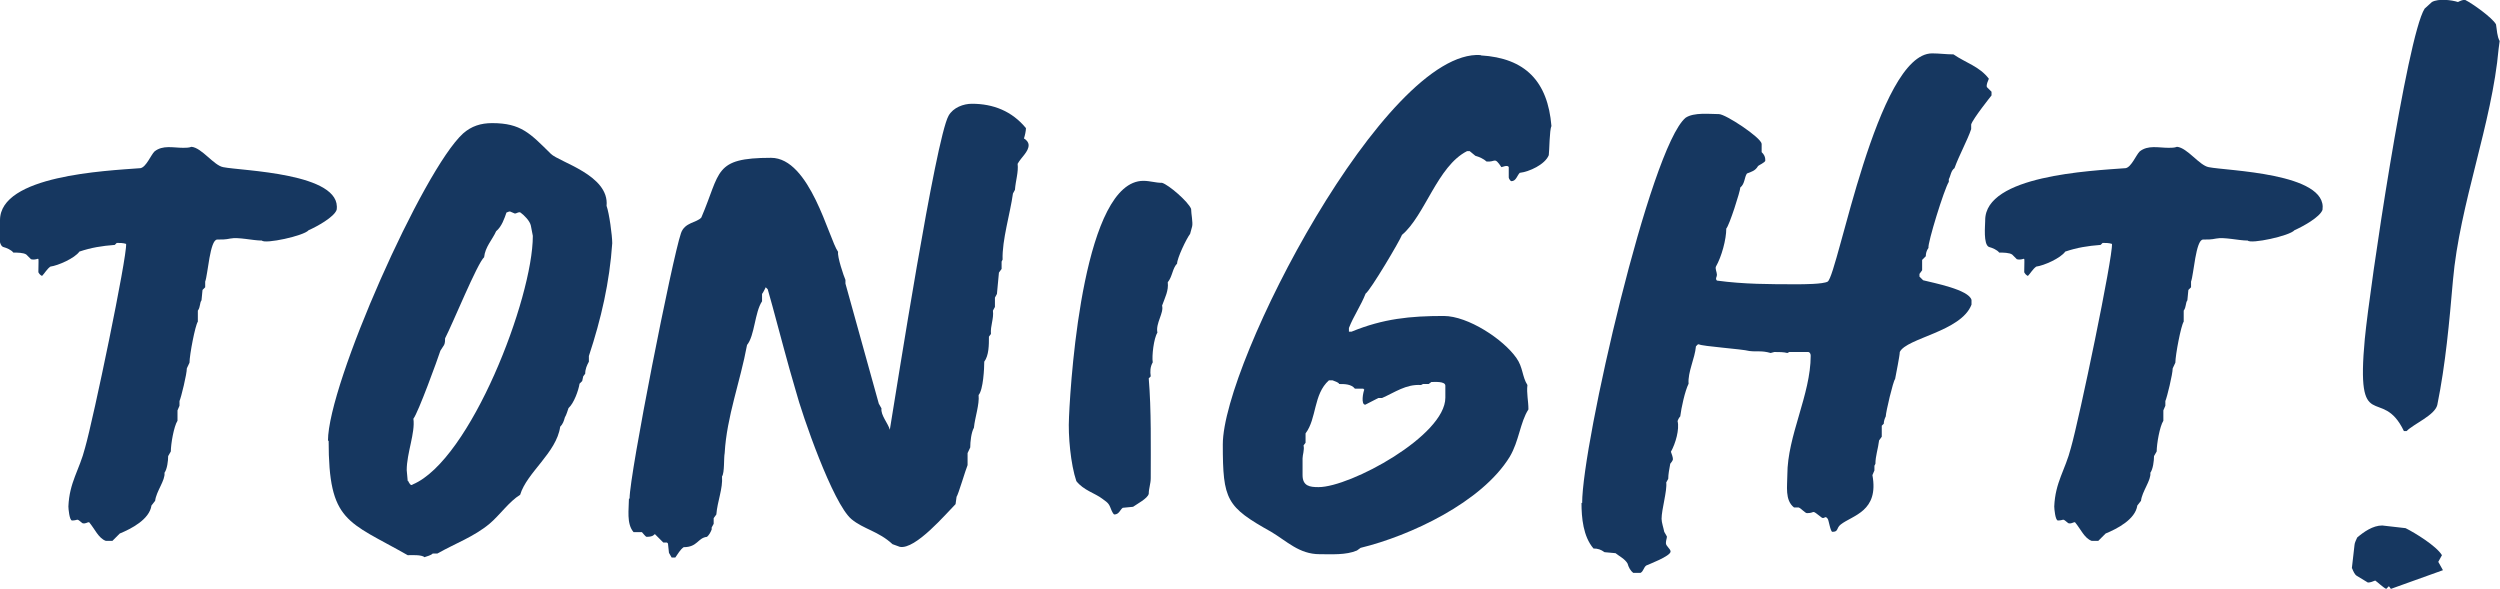
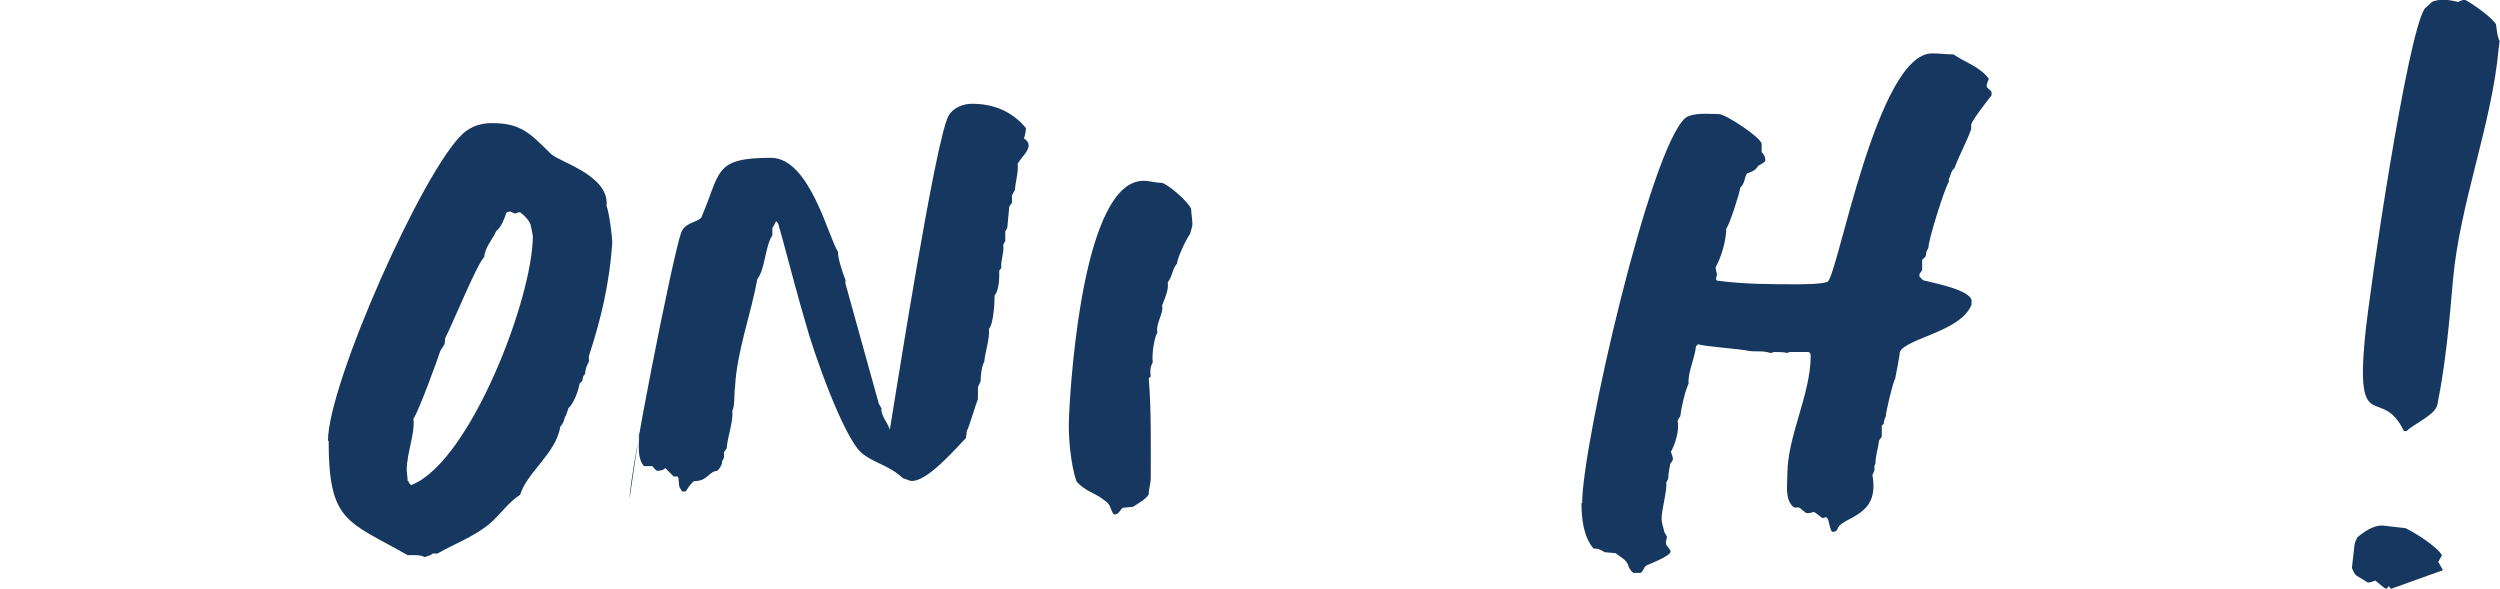
<svg xmlns="http://www.w3.org/2000/svg" id="Layer_2" data-name="Layer 2" viewBox="0 0 74.93 17.65">
  <defs>
    <style>
      .cls-1 {
        fill: #163760;
      }
    </style>
  </defs>
  <g id="Layer_1-2" data-name="Layer 1">
    <g>
-       <path class="cls-1" d="M0,6.6c0-1.34,3.15-1.48,4.21-1.56.17-.03.31-.39.42-.5.25-.2.56-.11.86-.11.08,0,.17,0,.25-.03.31.03.67.56.95.61.53.11,3.57.17,3.4,1.28-.08.22-.59.5-.84.61-.14.17-1.31.42-1.4.31-.28,0-.7-.11-.95-.06-.14.03-.25.03-.39.03-.22,0-.28,1.06-.36,1.26v.17s-.06.06-.08.08l-.03.31c-.06.08-.03.2-.11.31v.33c-.08.11-.25,1-.25,1.23l-.08.17c0,.17-.17.87-.22.98v.14l-.06.14v.31c-.11.17-.2.7-.2.92l-.08.14c0,.14-.03.39-.11.5.03.22-.25.56-.28.84l-.11.14c-.06.42-.61.7-.95.84l-.22.22h-.2c-.22-.08-.33-.36-.5-.56-.06,0-.11.06-.2.03-.2-.17-.11-.08-.31-.08-.08,0-.11-.36-.11-.42.03-.73.33-1.09.5-1.76.25-.87,1.26-5.72,1.23-6.11-.08-.03-.2-.03-.28-.03l-.06.06c-.39.03-.7.08-1.06.2-.14.2-.64.42-.87.45-.11.08-.17.2-.25.28-.06-.03-.08-.06-.11-.11,0-.61.06-.33-.22-.39l-.14-.14c-.08-.06-.28-.06-.39-.06-.06-.08-.2-.14-.31-.17-.17-.08-.11-.64-.11-.78Z" />
      <path class="cls-1" d="M9.83,13.21c0-1.7,2.85-8.12,4.05-9.21.25-.22.53-.31.87-.31.87,0,1.14.31,1.76.92.25.25,1.76.64,1.67,1.56.08.22.17.89.17,1.12-.08,1.17-.33,2.26-.7,3.38v.17c-.06.11-.11.22-.11.36l-.06.08-.03.14-.08.08c-.03.2-.17.59-.33.73-.03.08-.06.2-.11.28-.03.11-.06.2-.14.28-.11.78-1,1.37-1.2,2.04-.33.2-.61.61-.92.87-.47.39-1.03.59-1.56.89h-.14c-.06.06-.17.08-.25.11-.08-.08-.39-.06-.5-.06-1.81-1.03-2.37-.98-2.37-3.43ZM12.23,14.41c.03.06.08.17.14.11,1.73-.73,3.6-5.58,3.6-7.45l-.06-.31c-.03-.14-.2-.31-.31-.39-.06-.03-.11.03-.17.03l-.14-.06h-.03l-.08.03c-.06.17-.14.42-.31.56-.11.25-.33.47-.36.78-.2.17-.95,2.01-1.17,2.43,0,.06,0,.14-.03.2l-.11.17c-.08.25-.67,1.87-.81,2.04.06.42-.2,1.03-.2,1.54l.03.33Z" />
-       <path class="cls-1" d="M18.87,14.94c0-.73,1.28-7.2,1.54-7.95.11-.33.47-.31.61-.47.59-1.37.36-1.79,2.09-1.79,1.17,0,1.73,2.43,2.01,2.82-.03.14.17.73.22.84v.11l1,3.6.08.14c-.03.2.2.45.25.64.2-1.2,1.37-8.71,1.76-9.41.14-.25.45-.36.7-.36.64,0,1.2.22,1.62.73,0,.08-.03.22-.06.31.06.03.14.11.14.2,0,.2-.22.36-.33.56.03.25-.06.5-.08.78l-.06.11c-.08.59-.33,1.4-.31,1.98l-.03.06v.22l-.08.11-.06.64-.06.11v.28l-.06.11c.03.25-.08.45-.06.7l-.06.08c0,.25,0,.56-.14.75,0,.2-.03.84-.17,1,.03.28-.11.67-.14.98-.08.14-.11.42-.11.59l-.08.17v.36c-.06.14-.28.89-.33.95l-.03.22c-.28.28-1.2,1.37-1.67,1.28l-.22-.08c-.42-.39-.87-.45-1.23-.75-.56-.47-1.48-3.13-1.67-3.85-.25-.84-.47-1.7-.7-2.54l-.14-.5-.06-.06s-.08.17-.11.2v.22c-.22.33-.22,1.03-.45,1.31-.2,1.09-.61,2.15-.67,3.24-.03.14,0,.59-.08.7.03.36-.14.75-.17,1.14l-.08.11v.17l-.06.11v.06c-.03.08-.08.17-.14.22-.28.03-.28.31-.7.31-.11.08-.17.2-.25.31h-.11s-.06-.11-.08-.14l-.03-.28-.03-.03h-.11c-.2-.2-.25-.25-.25-.25-.03,0-.03.08-.25.08-.03,0-.11-.11-.14-.14h-.25c-.22-.25-.14-.7-.14-1Z" />
+       <path class="cls-1" d="M18.87,14.94c0-.73,1.28-7.2,1.54-7.95.11-.33.47-.31.61-.47.59-1.37.36-1.79,2.09-1.79,1.17,0,1.73,2.43,2.01,2.82-.03.14.17.73.22.84v.11l1,3.6.08.14c-.03.2.2.45.25.64.2-1.2,1.37-8.71,1.76-9.41.14-.25.45-.36.7-.36.64,0,1.2.22,1.62.73,0,.08-.03.22-.06.31.06.03.14.11.14.2,0,.2-.22.36-.33.56.03.25-.06.5-.08.78l-.06.11l-.03.06v.22l-.08.11-.06.64-.06.11v.28l-.06.11c.03.25-.08.45-.06.7l-.06.08c0,.25,0,.56-.14.75,0,.2-.03.84-.17,1,.03.28-.11.67-.14.98-.08.14-.11.42-.11.59l-.08.17v.36c-.06.14-.28.89-.33.95l-.03.22c-.28.28-1.2,1.37-1.67,1.28l-.22-.08c-.42-.39-.87-.45-1.23-.75-.56-.47-1.48-3.13-1.67-3.85-.25-.84-.47-1.7-.7-2.54l-.14-.5-.06-.06s-.08.17-.11.2v.22c-.22.33-.22,1.03-.45,1.31-.2,1.09-.61,2.15-.67,3.24-.03.14,0,.59-.08.7.03.36-.14.75-.17,1.14l-.08.11v.17l-.06.11v.06c-.03.08-.08.17-.14.22-.28.03-.28.31-.7.31-.11.08-.17.2-.25.31h-.11s-.06-.11-.08-.14l-.03-.28-.03-.03h-.11c-.2-.2-.25-.25-.25-.25-.03,0-.03.08-.25.08-.03,0-.11-.11-.14-.14h-.25c-.22-.25-.14-.7-.14-1Z" />
      <path class="cls-1" d="M32.04,12.51c.06-1.4.47-7.09,2.23-7.09.2,0,.36.06.56.06.2.06.78.56.87.78,0,.14.06.42.03.53l-.06.22c-.11.14-.39.73-.39.89-.14.14-.14.39-.28.56.03.25-.08.45-.17.7.06.22-.2.53-.14.81-.11.17-.17.7-.14.89-.08.14-.08.28-.06.42l-.06.06c.08.95.06,2.07.06,2.99,0,.17-.06.31-.06.47-.03.14-.36.31-.47.39l-.31.03c-.08.06-.11.2-.25.2-.03,0-.08-.11-.08-.11-.08-.2-.08-.22-.28-.36-.22-.17-.56-.25-.78-.53-.17-.5-.25-1.37-.22-1.9Z" />
-       <path class="cls-1" d="M44.38,1.66c1.34.08,2.01.78,2.12,2.12-.06.11-.06.73-.08.87-.11.28-.59.5-.87.53-.08.08-.11.25-.25.25-.03,0-.08-.08-.08-.11v-.31c-.03-.08-.2,0-.22,0-.22-.33-.17-.14-.45-.17-.08-.08-.22-.14-.33-.17l-.17-.14h-.08c-.89.45-1.26,1.93-1.95,2.51-.06.17-.95,1.67-1.09,1.76-.14.36-.36.67-.5,1.03v.11h.08c.95-.39,1.76-.47,2.76-.47.73,0,1.79.7,2.18,1.26.2.28.17.56.33.81-.03.25.03.47.03.73-.25.39-.28.95-.56,1.42-.84,1.37-2.99,2.37-4.47,2.73l-.11.08c-.33.14-.75.11-1.12.11-.61,0-.98-.39-1.45-.67-1.34-.75-1.45-.95-1.45-2.62,0-2.46,4.88-11.86,7.73-11.67ZM39.52,14.6c.95,0,3.8-1.54,3.8-2.68v-.36c0-.14-.33-.11-.42-.11l-.08.06h-.17l-.06.03c-.45-.03-.78.22-1.17.39h-.11l-.39.2c-.14,0-.06-.39-.03-.45l-.03-.03h-.25c-.11-.14-.31-.14-.47-.14-.03-.06-.14-.08-.2-.11h-.11c-.47.42-.36,1.14-.7,1.59v.28l-.06.08c.03.14-.03.28-.03.39v.5c0,.33.22.36.47.36Z" />
      <path class="cls-1" d="M47.42,15.08c0-1.76,2.04-10.66,3.1-11.55.25-.17.73-.11,1-.11.2,0,1.26.7,1.28.89v.25c.08.08.11.14.11.25,0,.06-.2.14-.22.17-.08.14-.2.17-.33.22-.08.11-.06.31-.2.42,0,.11-.33,1.14-.42,1.23,0,.33-.14.84-.31,1.14-.03.06.03.17.03.25,0,.06-.06.11,0,.17.81.11,1.59.11,2.4.11.17,0,.78,0,.92-.08.31-.22,1.48-6.84,3.13-6.84.22,0,.42.03.64.03.36.25.78.36,1.06.73-.03.08-.08.17-.06.25l.14.14v.11s-.56.7-.61.87v.14c-.11.33-.36.78-.5,1.17-.11.08-.11.22-.17.33v.08c-.14.22-.64,1.84-.61,1.98-.06.08-.08.17-.08.25l-.11.11v.31l-.08.11v.08s.08.08.11.11c.31.08,1.37.28,1.45.59v.14c-.31.81-1.95,1-2.15,1.42,0,.11-.11.64-.14.81-.06.06-.28,1-.28,1.12-.03.06-.06.14-.06.22l-.06.06v.33l-.08.11c-.03.25-.11.47-.11.7l-.03.06v.14l-.06.14c.2,1.09-.59,1.2-.95,1.48-.14.11-.06.22-.25.22-.06,0-.11-.36-.14-.39-.08-.11-.08,0-.17-.03-.36-.28-.17-.14-.45-.14-.06,0-.17-.14-.25-.17h-.14c-.28-.22-.2-.64-.2-.98,0-1.17.7-2.4.7-3.57,0-.06-.03-.11-.08-.11h-.56l-.06.03c-.11-.03-.25-.03-.39-.03l-.11.03c-.28-.08-.39-.03-.64-.06-.22-.06-1.42-.14-1.51-.2h-.03l-.06.06c-.03.36-.25.78-.22,1.12-.11.22-.22.73-.25.98-.03.03-.06.08-.08.14.06.25-.06.67-.2.92.03.08.06.17.06.22s-.06.11-.08.14c-.03.17-.06.31-.06.45l-.06.11c.03.25-.14.81-.14,1.09,0,.11.06.28.08.39l.08.14c0,.06-.03.11-.03.2s.14.17.14.25c0,.14-.67.39-.73.42-.08.06-.08.17-.17.22h-.22c-.08-.06-.14-.17-.17-.28-.08-.14-.25-.22-.36-.31l-.33-.03c-.11-.08-.2-.11-.33-.11-.31-.36-.36-.92-.36-1.37Z" />
-       <path class="cls-1" d="M59.5,6.6c0-1.34,3.15-1.48,4.21-1.56.17-.03.31-.39.42-.5.25-.2.56-.11.87-.11.08,0,.17,0,.25-.03.31.03.67.56.95.61.53.11,3.57.17,3.41,1.28-.08.22-.59.5-.84.61-.14.17-1.31.42-1.4.31-.28,0-.7-.11-.95-.06-.14.03-.25.03-.39.03-.22,0-.28,1.06-.36,1.26v.17s-.06.06-.08.08l-.03.31c-.06.08-.03.2-.11.31v.33c-.08.11-.25,1-.25,1.23l-.08.17c0,.17-.17.87-.22.98v.14l-.06.14v.31c-.11.17-.2.7-.2.92l-.08.14c0,.14-.03.39-.11.5.03.22-.25.56-.28.84l-.11.14c-.06.42-.61.7-.95.84l-.22.22h-.2c-.22-.08-.33-.36-.5-.56-.06,0-.11.06-.2.03-.2-.17-.11-.08-.31-.08-.08,0-.11-.36-.11-.42.03-.73.33-1.09.5-1.76.25-.87,1.26-5.72,1.23-6.11-.08-.03-.2-.03-.28-.03l-.06.06c-.39.03-.7.08-1.06.2-.14.2-.64.42-.87.45-.11.08-.17.2-.25.28-.06-.03-.08-.06-.11-.11,0-.61.06-.33-.22-.39l-.14-.14c-.08-.06-.28-.06-.39-.06-.06-.08-.2-.14-.31-.17-.17-.08-.11-.64-.11-.78Z" />
      <path class="cls-1" d="M70.49,17.03l.08-.7c0-.06.06-.17.08-.22.2-.17.47-.36.75-.36l.7.08c.28.14.92.53,1.09.81l-.11.2.14.25-1.56.56-.06-.08-.08.08c-.08-.03-.28-.22-.33-.25-.08.03-.14.06-.22.06l-.33-.2c-.06-.03-.11-.14-.14-.22ZM70.88,10.14c.14-1.48,1.26-9.04,1.79-9.88l.22-.2c.2-.11.59-.06.78,0,.06-.03.17-.08.22-.06.22.11.81.53.92.73.03.17.03.36.11.5l-.03.22c-.2,2.26-1.17,4.66-1.37,6.95-.11,1.26-.22,2.51-.47,3.74-.08.31-.7.56-.92.78h-.08c-.67-1.4-1.45.2-1.17-2.79Z" />
    </g>
  </g>
</svg>